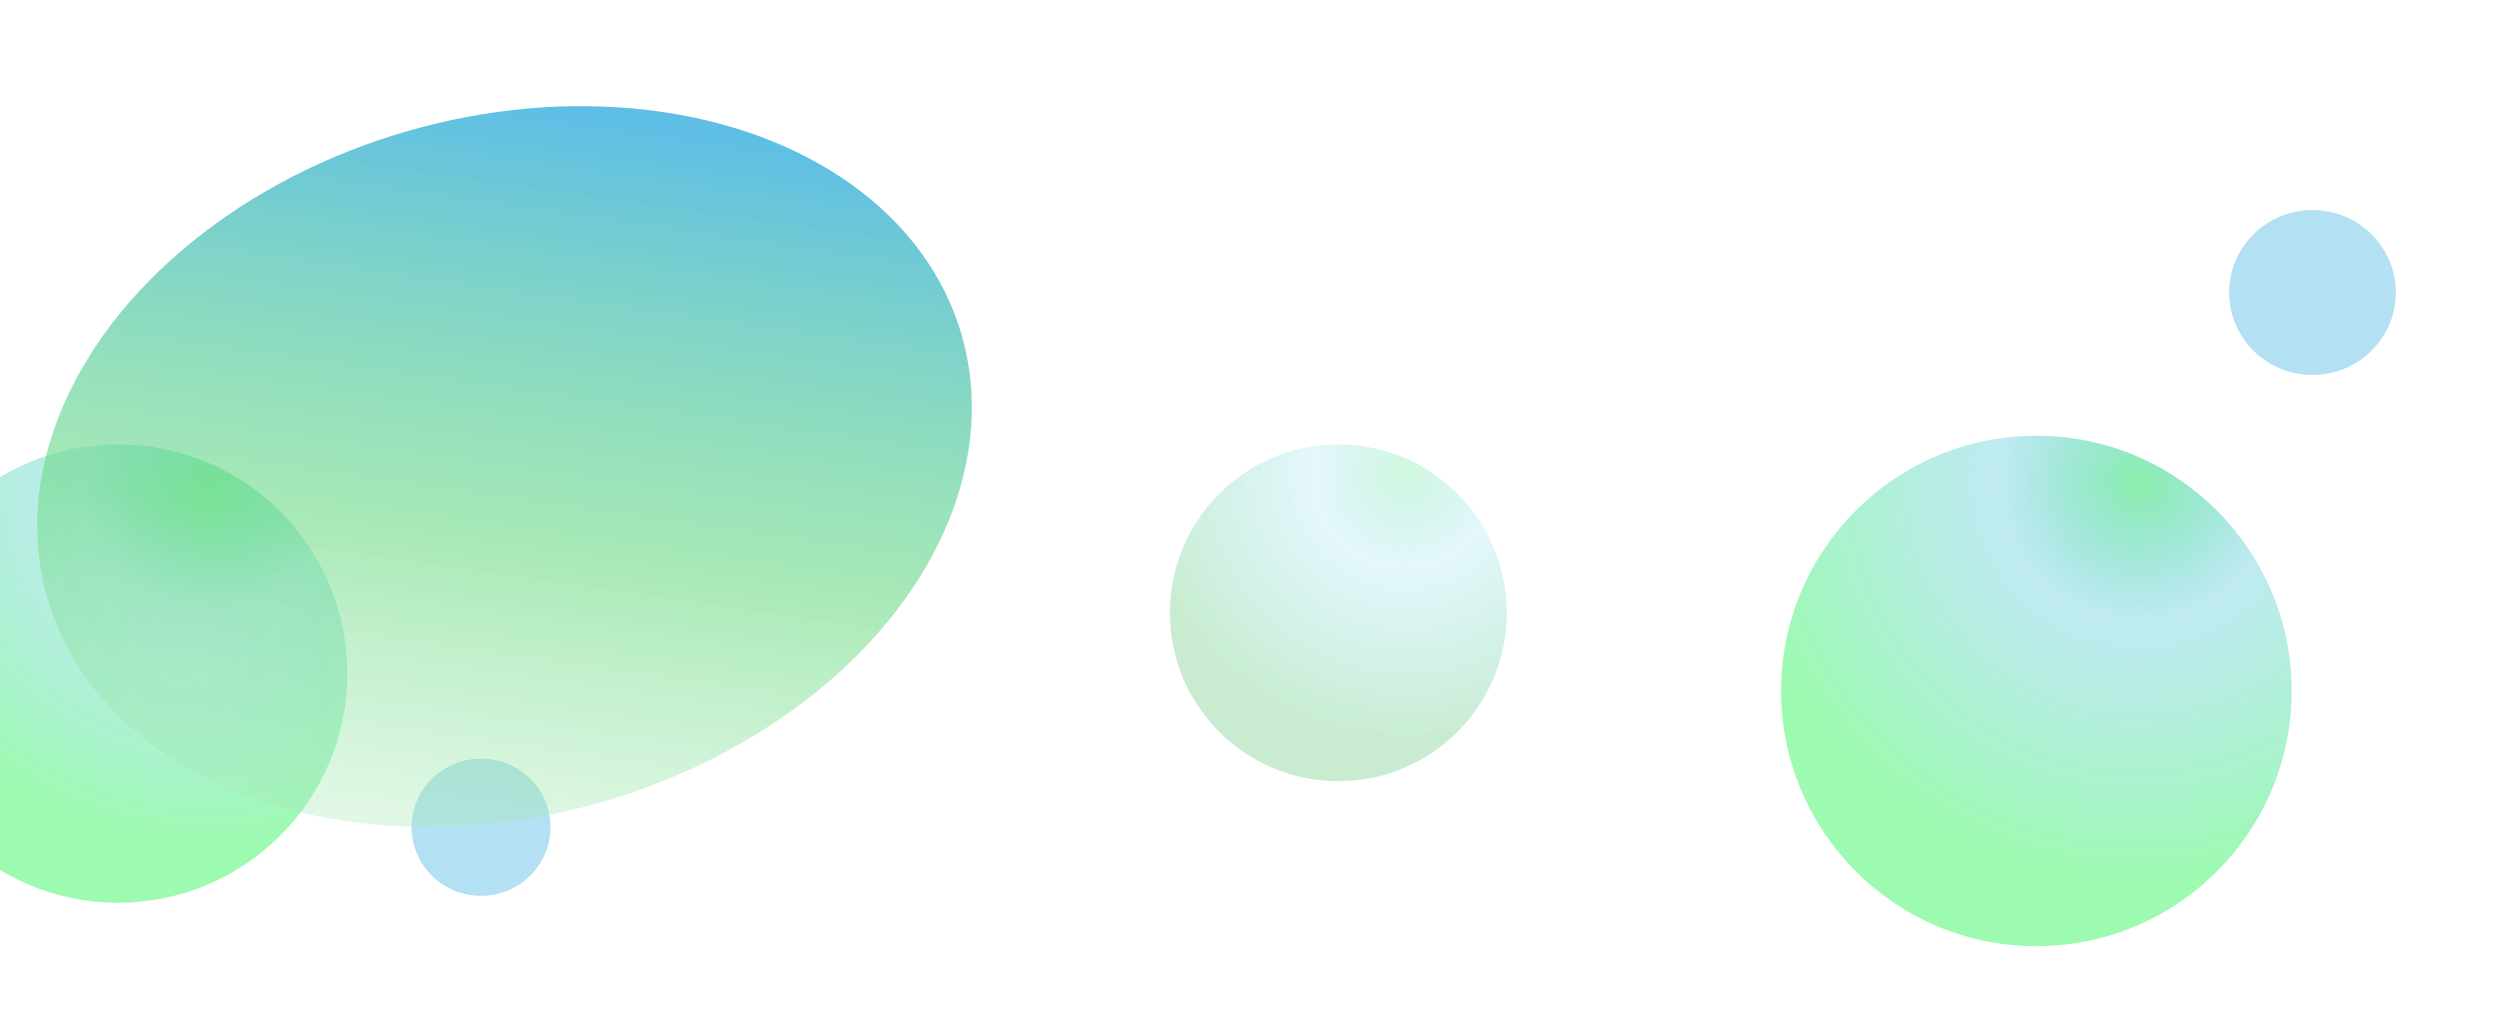
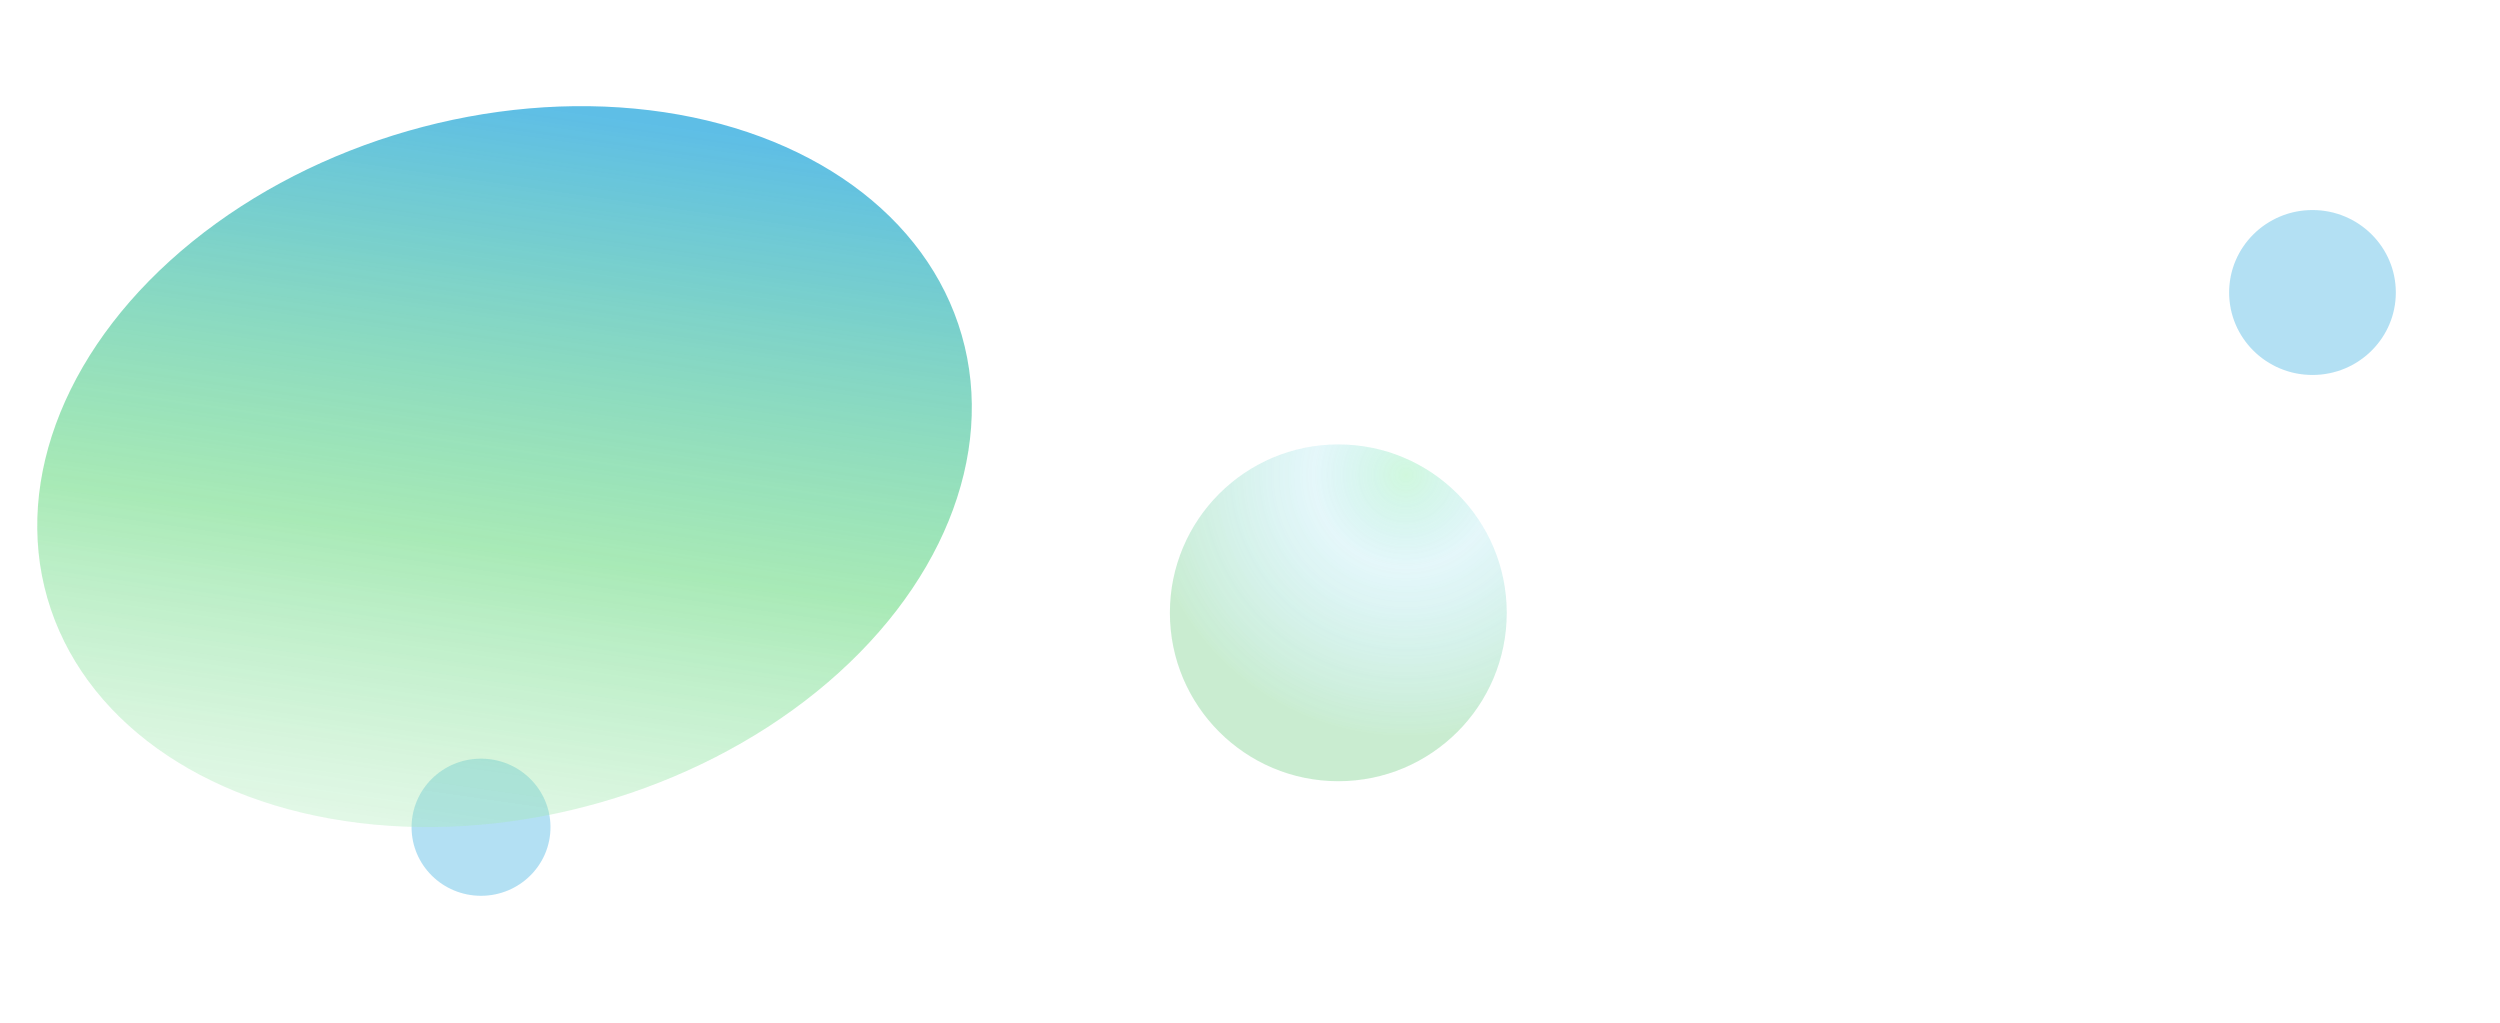
<svg xmlns="http://www.w3.org/2000/svg" width="1440" height="589" viewBox="0 0 1440 589" fill="none">
  <g opacity="0.7">
    <g filter="url(#filter0_f_307_931)">
-       <ellipse cx="1172.96" cy="397.983" rx="147.031" ry="147" fill="url(#paint0_radial_307_931)" />
-     </g>
+       </g>
    <g filter="url(#filter1_f_307_931)">
      <ellipse cx="1331.99" cy="168.483" rx="48.01" ry="47.5" fill="#19A2DC" fill-opacity="0.465" />
    </g>
    <g opacity="0.4" filter="url(#filter2_f_307_931)">
      <ellipse cx="770.871" cy="352.983" rx="97.02" ry="97" fill="url(#paint1_radial_307_931)" />
    </g>
    <g filter="url(#filter3_f_307_931)">
-       <ellipse cx="68.028" cy="387.983" rx="132.028" ry="132" fill="url(#paint2_radial_307_931)" />
-     </g>
+       </g>
    <g filter="url(#filter4_f_307_931)">
      <ellipse cx="277.072" cy="476.483" rx="40.008" ry="39.5" fill="#19A2DC" fill-opacity="0.465" />
    </g>
    <g filter="url(#filter5_f_307_931)">
      <ellipse cx="274.053" cy="201.209" rx="274.053" ry="201.209" transform="matrix(0.961 -0.276 0.276 0.961 -28.287 151.049)" fill="url(#paint3_linear_307_931)" />
    </g>
  </g>
  <defs>
    <filter id="filter0_f_307_931" x="982.77" y="207.828" width="380.373" height="380.311" filterUnits="userSpaceOnUse" color-interpolation-filters="sRGB">
      <feFlood flood-opacity="0" result="BackgroundImageFix" />
      <feBlend mode="normal" in="SourceGraphic" in2="BackgroundImageFix" result="shape" />
      <feGaussianBlur stdDeviation="21.578" result="effect1_foregroundBlur_307_931" />
    </filter>
    <filter id="filter1_f_307_931" x="1222.33" y="59.333" width="219.322" height="218.301" filterUnits="userSpaceOnUse" color-interpolation-filters="sRGB">
      <feFlood flood-opacity="0" result="BackgroundImageFix" />
      <feBlend mode="normal" in="SourceGraphic" in2="BackgroundImageFix" result="shape" />
      <feGaussianBlur stdDeviation="30.825" result="effect1_foregroundBlur_307_931" />
    </filter>
    <filter id="filter2_f_307_931" x="622.475" y="204.608" width="296.792" height="296.751" filterUnits="userSpaceOnUse" color-interpolation-filters="sRGB">
      <feFlood flood-opacity="0" result="BackgroundImageFix" />
      <feBlend mode="normal" in="SourceGraphic" in2="BackgroundImageFix" result="shape" />
      <feGaussianBlur stdDeviation="25.688" result="effect1_foregroundBlur_307_931" />
    </filter>
    <filter id="filter3_f_307_931" x="-115.376" y="204.608" width="366.807" height="366.751" filterUnits="userSpaceOnUse" color-interpolation-filters="sRGB">
      <feFlood flood-opacity="0" result="BackgroundImageFix" />
      <feBlend mode="normal" in="SourceGraphic" in2="BackgroundImageFix" result="shape" />
      <feGaussianBlur stdDeviation="25.688" result="effect1_foregroundBlur_307_931" />
    </filter>
    <filter id="filter4_f_307_931" x="185.688" y="385.608" width="182.768" height="181.751" filterUnits="userSpaceOnUse" color-interpolation-filters="sRGB">
      <feFlood flood-opacity="0" result="BackgroundImageFix" />
      <feBlend mode="normal" in="SourceGraphic" in2="BackgroundImageFix" result="shape" />
      <feGaussianBlur stdDeviation="25.688" result="effect1_foregroundBlur_307_931" />
    </filter>
    <filter id="filter5_f_307_931" x="-13.985" y="25.908" width="609.221" height="486.054" filterUnits="userSpaceOnUse" color-interpolation-filters="sRGB">
      <feFlood flood-opacity="0" result="BackgroundImageFix" />
      <feBlend mode="normal" in="SourceGraphic" in2="BackgroundImageFix" result="shape" />
      <feGaussianBlur stdDeviation="17.669" result="effect1_foregroundBlur_307_931" />
    </filter>
    <radialGradient id="paint0_radial_307_931" cx="0" cy="0" r="1" gradientUnits="userSpaceOnUse" gradientTransform="translate(1232.19 277.599) rotate(121.164) scale(229.113 229.136)">
      <stop stop-color="#59E787" />
      <stop offset="0.351" stop-color="#27BAD0" stop-opacity="0.418" />
      <stop offset="1" stop-color="#19F348" stop-opacity="0.607" />
    </radialGradient>
    <radialGradient id="paint1_radial_307_931" cx="0" cy="0" r="1" gradientUnits="userSpaceOnUse" gradientTransform="translate(809.956 273.546) rotate(121.164) scale(151.184 151.199)">
      <stop stop-color="#59E787" />
      <stop offset="0.351" stop-color="#1BBCD3" stop-opacity="0.418" />
      <stop offset="1" stop-color="#3FBD5A" />
    </radialGradient>
    <radialGradient id="paint2_radial_307_931" cx="0" cy="0" r="1" gradientUnits="userSpaceOnUse" gradientTransform="translate(121.215 279.883) rotate(121.164) scale(205.735 205.755)">
      <stop stop-color="#59E787" />
      <stop offset="0.351" stop-color="#27BAD0" stop-opacity="0.418" />
      <stop offset="1" stop-color="#19F348" stop-opacity="0.607" />
    </radialGradient>
    <linearGradient id="paint3_linear_307_931" x1="50.186" y1="-127.875" x2="-218.233" y2="469.04" gradientUnits="userSpaceOnUse">
      <stop stop-color="#19A2DC" />
      <stop offset="0.391" stop-color="#2DCB4F" stop-opacity="0.586" />
      <stop offset="1" stop-color="white" stop-opacity="0.01" />
    </linearGradient>
  </defs>
</svg>